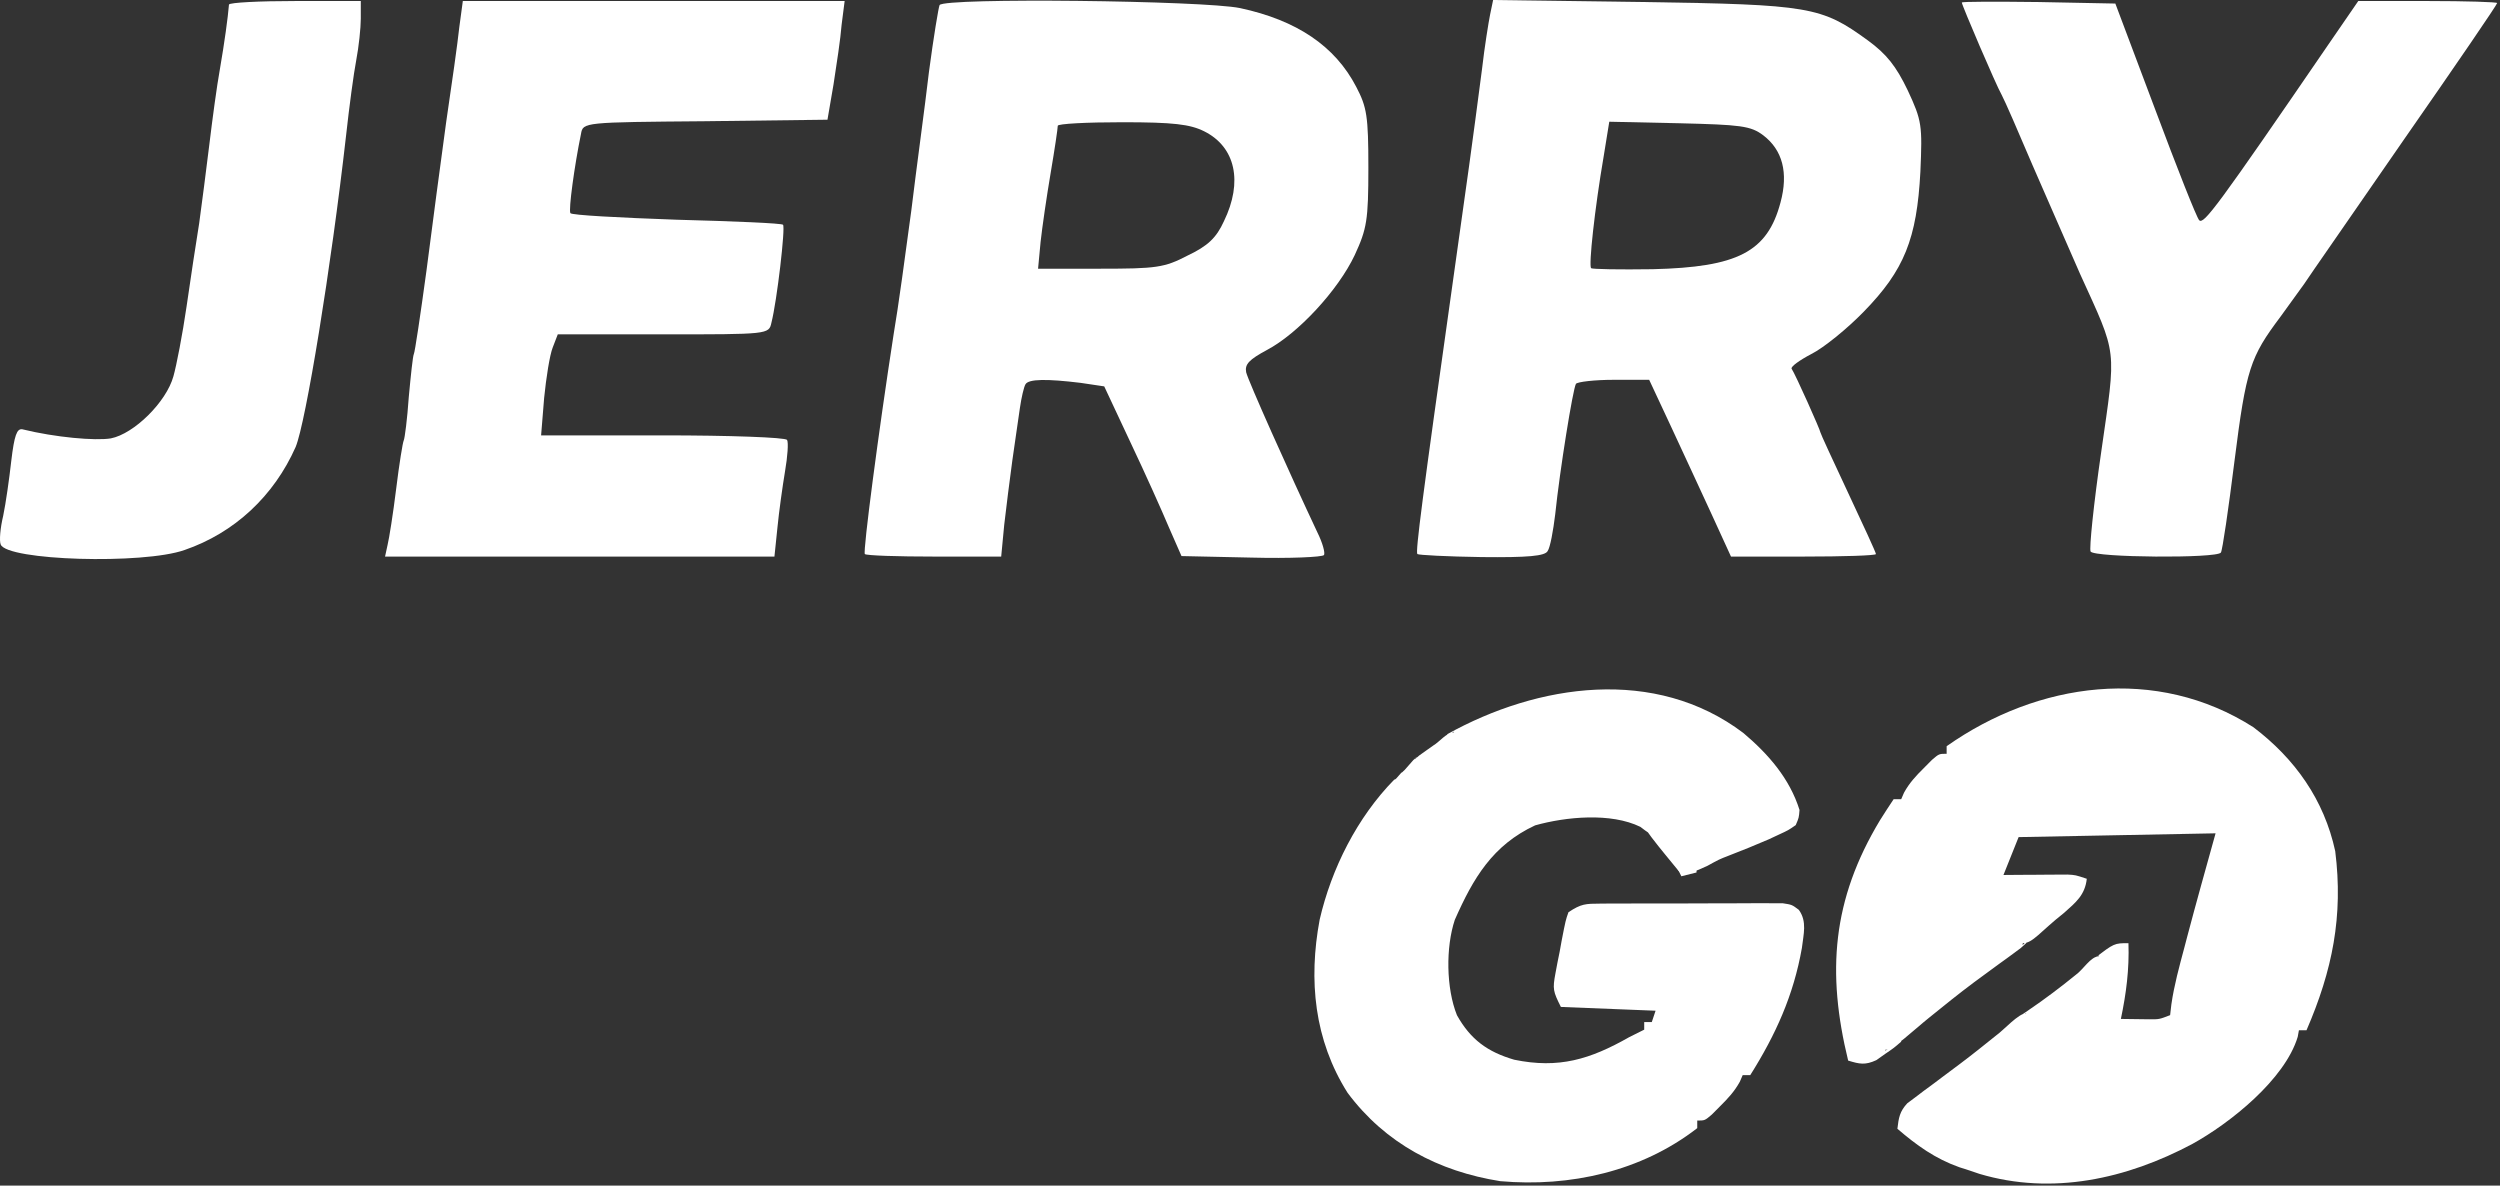
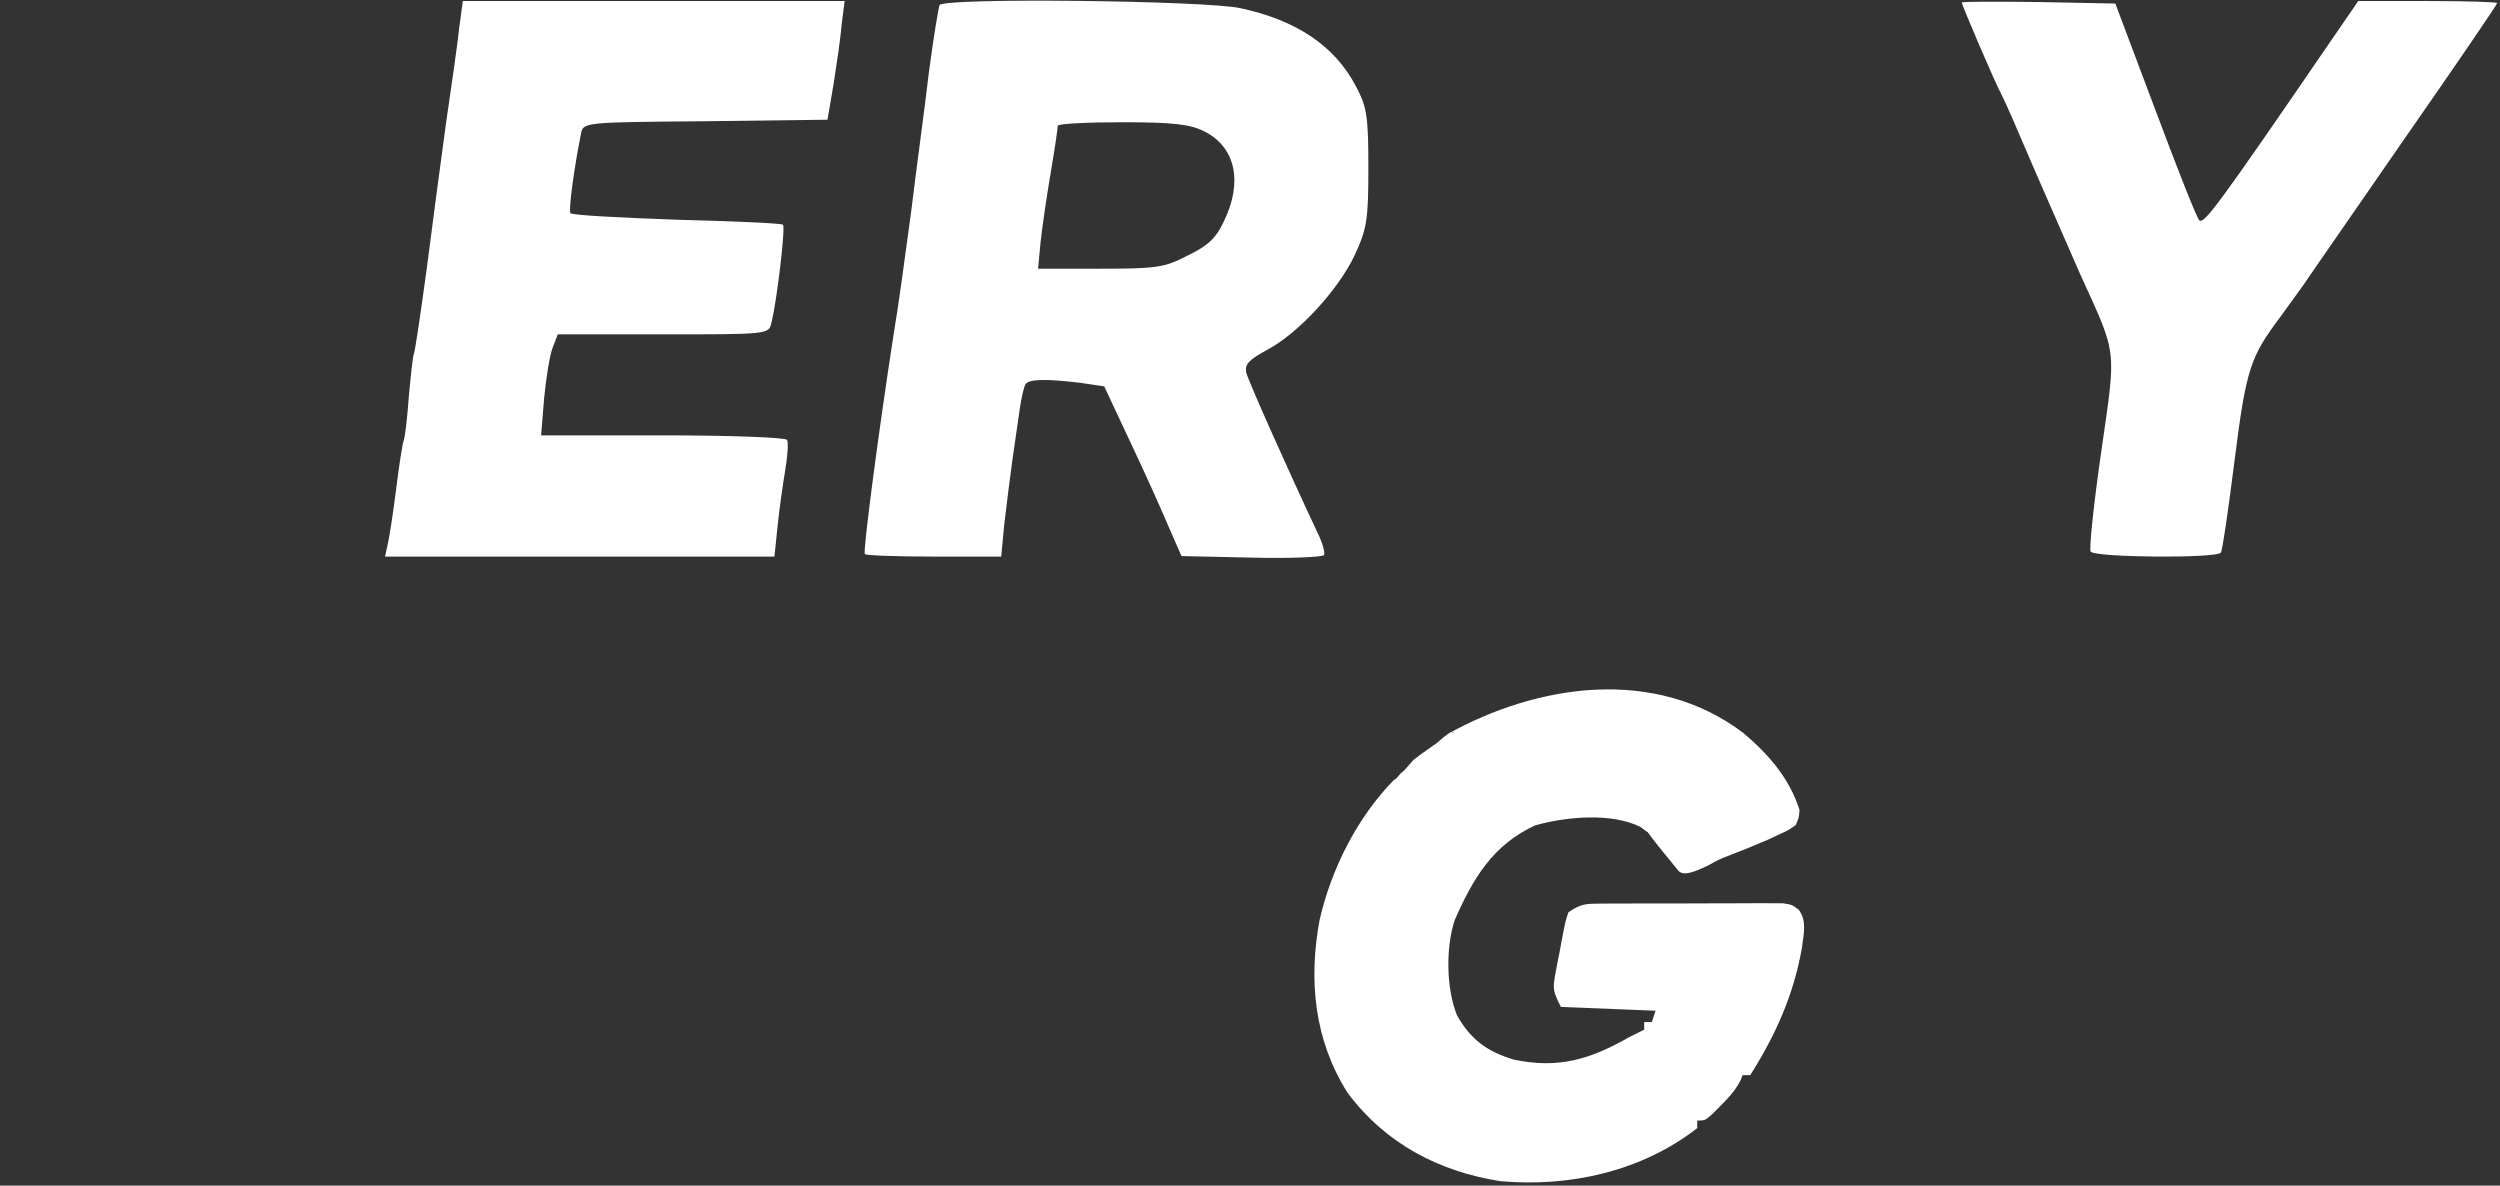
<svg xmlns="http://www.w3.org/2000/svg" width="660" height="313" viewBox="0 0 660 313" fill="none">
  <rect x="0" y="0" width="660" height="313" fill="#333333" stroke="none" />
-   <path d="M594.913 191.997C605.861 200.302 613.558 211.133 616.499 224.7C618.654 241.86 615.755 256.202 608.913 271.997C608.253 271.997 607.593 271.997 606.913 271.997C606.808 272.572 606.704 273.147 606.596 273.739C603.181 285.02 588.715 296.519 578.799 301.991C561.507 311.214 541.813 315.633 522.581 309.903C521.7 309.604 520.82 309.305 519.913 308.997C519.043 308.719 518.173 308.44 517.276 308.153C510.888 305.884 506.03 302.397 500.913 297.997C501.251 295.095 501.514 293.425 503.536 291.255C504.227 290.74 504.919 290.224 505.632 289.692C506.4 289.108 507.168 288.525 507.96 287.923C508.769 287.329 509.579 286.734 510.413 286.122C511.191 285.536 511.97 284.949 512.772 284.345C514.346 283.159 515.924 281.98 517.507 280.807C520.753 278.365 523.92 275.827 527.083 273.278C528.913 271.997 532.913 267.5 534.913 267.5C534.913 266.84 530.913 270.677 530.913 269.997C532.784 268.517 532.784 268.517 535.35 266.81C539.77 263.817 543.959 260.647 548.1 257.282C549.913 255.997 552 252.5 554 252.5C554.495 251.015 552.408 254.512 552.913 252.997C558.17 248.997 558.17 248.997 561.913 248.997C562.14 255.93 561.333 262.214 559.913 268.997C561.517 269.024 563.121 269.044 564.725 269.06C565.619 269.071 566.512 269.083 567.432 269.095C570.047 269.107 570.047 269.107 572.913 267.997C573.021 267.065 573.129 266.133 573.241 265.173C573.972 260.076 575.338 255.153 576.663 250.185C576.903 249.27 577.142 248.355 577.389 247.413C579.807 238.248 582.376 229.131 584.913 219.997C567.753 220.327 550.593 220.657 532.913 220.997C530.933 225.947 530.933 225.947 528.913 230.997C530.25 230.985 531.586 230.974 532.964 230.962C534.717 230.953 536.471 230.943 538.225 230.935C539.547 230.922 539.547 230.922 540.895 230.909C541.743 230.906 542.59 230.903 543.464 230.899C544.244 230.894 545.024 230.889 545.828 230.884C547.913 230.997 547.913 230.997 550.913 231.997C550.435 236.294 548.045 238.205 544.913 240.997C538.56 245.997 536.683 248.997 534.035 248.997C533.54 250.482 535.418 247.482 534.913 248.997C533.553 250.265 533.553 250.265 531.807 251.528C530.836 252.242 530.836 252.242 529.845 252.971C529.145 253.474 528.446 253.978 527.725 254.497C526.27 255.563 524.815 256.631 523.362 257.7C522.623 258.244 521.883 258.787 521.121 259.347C517.087 262.361 513.165 265.52 509.256 268.694C505.128 271.997 499.878 277.164 497.663 277.164C497.333 278.154 502.253 273.977 501.913 274.997C500.022 276.638 500.022 276.638 497.663 278.247C496.894 278.789 496.126 279.33 495.335 279.888C492.394 281.235 490.954 280.925 487.913 279.997C482.239 256.745 483.649 237.566 496.327 216.528C497.493 214.666 498.694 212.825 499.913 210.997C500.573 210.997 501.233 210.997 501.913 210.997C502.16 210.425 502.408 209.852 502.663 209.263C504.106 206.647 505.795 204.849 507.913 202.747C508.614 202.041 509.315 201.334 510.038 200.606C511.913 198.997 511.913 198.997 513.913 198.997C513.913 198.337 513.913 197.677 513.913 196.997C538.04 180.014 569.318 175.658 594.913 191.997Z" fill="white" />
  <path d="M460.26 193.517C466.842 199.085 472.461 205.504 475.072 213.829C474.912 215.872 474.912 215.872 474.072 217.829C472.139 219.173 472.139 219.173 469.635 220.329C468.734 220.749 467.833 221.17 466.904 221.603C463.407 223.118 459.884 224.546 456.326 225.915C453.852 226.875 453.852 226.875 450.76 228.579C447.797 229.957 444.416 231.5 443.072 229.829C439.072 224.856 432 216.856 432 213.829C431.443 213.561 437.959 221.293 437.385 221.017C435.072 219.829 435.072 219.829 433.057 218.29C425.274 214.48 413.422 215.609 405.272 217.896C394.05 223.129 388.931 231.825 384.072 242.829C381.662 250.061 381.771 260.88 384.635 268.017C388.23 274.447 392.716 277.713 399.76 279.767C411.53 282.2 419.793 279.665 430.072 273.829C431.401 273.154 432.733 272.483 434.072 271.829C434.072 271.169 434.072 270.509 434.072 269.829C434.732 269.829 435.392 269.829 436.072 269.829C436.567 268.344 436.567 268.344 437.072 266.829C428.822 266.499 420.572 266.169 412.072 265.829C410.007 261.698 409.855 261.128 410.647 256.915C410.82 255.99 410.993 255.064 411.172 254.11C411.463 252.672 411.463 252.672 411.76 251.204C412.022 249.754 412.022 249.754 412.289 248.275C413.332 242.924 413.332 242.924 414.072 240.829C417.435 238.587 418.572 238.573 422.506 238.555C423.617 238.545 424.729 238.535 425.873 238.526C427.074 238.527 428.274 238.527 429.51 238.528C431.357 238.522 431.357 238.522 433.242 238.515C436.516 238.508 439.789 238.511 443.063 238.517C445.071 238.517 447.078 238.507 449.085 238.493C452.935 238.469 456.785 238.464 460.635 238.466C462.435 238.452 462.435 238.452 464.271 238.438C465.938 238.447 465.938 238.447 467.639 238.457C469.108 238.456 469.108 238.456 470.606 238.455C473.072 238.829 473.072 238.829 474.896 240.205C477.126 243.284 476.114 246.656 475.701 250.255C473.503 262.747 468.787 273.166 462.072 283.829C461.412 283.829 460.752 283.829 460.072 283.829C459.701 284.688 459.701 284.688 459.322 285.564C457.879 288.179 456.19 289.977 454.072 292.079C453.021 293.139 453.021 293.139 451.947 294.22C450.072 295.829 450.072 295.829 448.072 295.829C448.072 296.489 448.072 297.149 448.072 297.829C433.328 309.266 414.486 313.448 396.072 311.829C379.817 309.254 365.723 301.879 355.756 288.493C346.938 274.54 345.41 258.755 348.389 242.794C351.502 229.294 358.324 215.757 368.072 205.829C368.732 205.829 369.699 203.829 370.379 203.829C370.379 203.169 370.072 204.509 370.072 203.829C370.732 203.829 373.199 200.115 373.879 200.115C374.209 199.125 372.732 201.849 373.072 200.829C374.631 199.442 374.631 199.442 376.51 198.142C377.127 197.705 377.745 197.268 378.381 196.817C380.072 195.829 381.879 193.336 383.879 193.336C383.879 192.676 382.072 194.509 382.072 193.829C406.015 180.511 436.992 175.9 460.26 193.517Z" fill="white" />
-   <path d="M445.879 224.336C446.539 224.666 447.199 224.996 447.879 225.336C447.879 226.986 447.879 228.636 447.879 230.336C446.559 230.666 445.239 230.996 443.879 231.336C442.889 229.356 441.899 227.376 440.879 225.336C443.354 226.326 443.354 226.326 445.879 227.336C445.879 226.346 445.879 225.356 445.879 224.336Z" fill="white" />
-   <path d="M60.45 1.204C60.184 4.537 59.25 11.337 58.05 18.271C57.25 22.671 56.05 31.604 55.25 38.271C54.45 44.804 53.25 54.137 52.584 58.937C51.784 63.737 50.317 73.604 49.25 80.937C48.184 88.271 46.584 96.537 45.784 99.337C43.917 106.137 35.384 114.537 29.25 115.737C25.117 116.404 14.584 115.471 5.917 113.337C4.45 113.071 3.784 114.937 2.984 121.604C2.45 126.404 1.517 132.937 0.85 136.137C0.05 139.471 -0.216 142.804 0.184 143.737C1.784 148.004 37.784 149.071 48.717 145.204C61.917 140.671 72.317 130.937 78.05 118.004C80.717 111.604 87.384 70.937 91.384 35.604C92.184 28.271 93.384 19.337 94.05 15.871C94.717 12.404 95.25 7.337 95.25 4.937V0.271H77.917C68.45 0.271 60.584 0.671 60.45 1.204Z" fill="white" />
  <path d="M121.252 7.204C120.852 11.071 119.252 22.404 117.786 32.271C116.452 42.138 114.052 59.871 112.586 71.471C110.986 83.204 109.519 93.071 109.252 93.471C108.986 94.004 108.452 99.071 107.919 104.804C107.519 110.671 106.852 115.737 106.586 116.271C106.319 116.804 105.386 122.537 104.586 129.071C103.786 135.604 102.719 142.271 102.319 143.871L101.652 146.938H152.986H204.452L205.252 139.204C205.652 135.071 206.586 128.404 207.252 124.404C207.919 120.537 208.186 116.804 207.786 116.137C207.386 115.471 192.586 114.937 174.986 114.937H142.852L143.652 105.071C144.186 99.737 145.119 93.737 145.919 91.737L147.252 88.271H175.119C202.852 88.271 202.986 88.271 203.652 85.204C205.119 79.471 207.386 60.004 206.719 59.337C206.452 58.938 193.786 58.404 178.586 58.004C163.519 57.471 150.852 56.804 150.586 56.271C150.052 55.471 151.652 43.737 153.386 35.337C153.919 32.271 154.052 32.271 186.186 32.004L218.452 31.604L220.052 22.271C220.852 17.071 221.919 10.137 222.186 6.537L222.986 0.271H172.586H122.186L121.252 7.204Z" fill="white" />
  <path d="M248.05 1.338C247.783 1.871 246.45 9.871 245.25 18.938C244.183 28.137 241.916 44.538 240.583 55.604C239.116 66.537 237.116 81.338 235.916 88.271C231.916 114.138 227.783 145.604 228.316 146.271C228.716 146.671 236.983 146.938 246.716 146.938H264.316L265.116 138.538C265.65 134.004 266.583 126.404 267.25 121.604C267.916 116.804 268.85 110.671 269.25 107.738C269.65 104.938 270.316 102.138 270.716 101.471C271.516 100.004 276.45 100.004 285.25 101.071L291.516 102.004L298.45 116.804C302.316 124.938 306.85 135.071 308.583 139.204L311.916 146.804L330.316 147.204C340.583 147.471 349.116 147.071 349.516 146.538C349.916 146.004 349.116 143.204 347.783 140.538C340.316 124.671 329.516 100.538 328.983 98.271C328.583 96.138 329.783 94.938 334.45 92.404C342.583 88.138 353.25 76.671 357.65 67.338C360.85 60.404 361.25 58.138 361.25 44.271C361.25 30.671 360.85 28.271 358.05 22.938C352.45 12.137 342.316 5.338 327.383 2.138C317.783 0.138 249.25 -0.662 248.05 1.338ZM317.916 34.671C326.183 38.804 328.183 48.004 323.116 58.404C321.116 62.804 318.85 64.938 313.516 67.471C307.383 70.671 305.25 70.938 290.45 70.938H274.05L274.716 63.871C275.116 60.138 276.316 51.871 277.383 45.604C278.45 39.337 279.25 33.871 279.25 33.204C279.25 32.671 286.85 32.271 296.316 32.271C309.783 32.271 314.183 32.804 317.916 34.671Z" fill="white" />
-   <path d="M393.382 3.869C392.982 5.869 391.915 12.403 391.249 18.27C388.715 37.736 387.382 47.336 383.382 75.603C375.515 131.336 373.649 145.736 374.182 146.269C374.449 146.536 382.049 146.936 391.115 147.069C403.382 147.203 407.915 146.803 408.582 145.469C409.249 144.536 410.049 140.136 410.582 135.736C411.782 124.136 415.249 102.669 416.049 101.336C416.449 100.803 420.982 100.269 426.049 100.269H435.382L441.115 112.536C444.315 119.336 449.115 129.869 451.915 135.869L456.982 146.936H476.182C486.582 146.936 495.249 146.669 495.249 146.269C495.249 145.869 491.915 138.669 487.915 130.136C483.915 121.603 480.582 114.403 480.582 114.136C480.582 113.603 474.049 98.936 472.982 97.336C472.715 96.803 475.115 95.07 478.182 93.469C481.382 91.87 487.649 86.803 492.049 82.269C502.715 71.336 506.049 63.069 506.982 45.336C507.515 33.069 507.382 31.869 503.649 23.869C500.582 17.47 498.049 14.27 493.115 10.669C480.849 1.736 477.782 1.203 433.782 0.536L394.182 0.003L393.382 3.869ZM465.515 35.736C470.582 39.603 472.182 45.603 470.049 53.469C466.582 66.536 458.715 70.536 436.315 71.07C427.649 71.203 420.315 71.07 420.049 70.803C419.382 70.136 420.982 55.203 423.382 41.203L424.849 32.136L443.249 32.536C459.515 32.936 462.182 33.203 465.515 35.736Z" fill="white" />
  <path d="M517.918 0.67C517.918 1.337 526.985 22.537 528.451 25.07C529.251 26.537 532.851 34.804 536.585 43.604C540.451 52.404 546.051 65.337 549.118 72.27C559.118 94.27 558.718 91.337 554.718 119.337C552.718 133.07 551.518 144.937 551.918 145.604C552.851 147.204 585.385 147.47 586.318 145.87C586.718 145.337 588.318 134.404 589.918 121.604C592.985 97.337 594.051 94.27 602.051 83.604C604.185 80.67 606.985 76.804 608.318 74.937C609.518 73.07 621.518 55.87 634.851 36.537C648.318 17.204 659.251 1.204 659.251 0.804C659.251 0.537 650.985 0.27 640.985 0.27H622.585L615.251 10.937C585.118 54.937 581.785 59.337 580.585 58.137C579.918 57.47 574.718 44.27 568.985 28.937L558.451 0.937L538.185 0.537C526.985 0.404 517.918 0.404 517.918 0.67Z" fill="white" />
</svg>